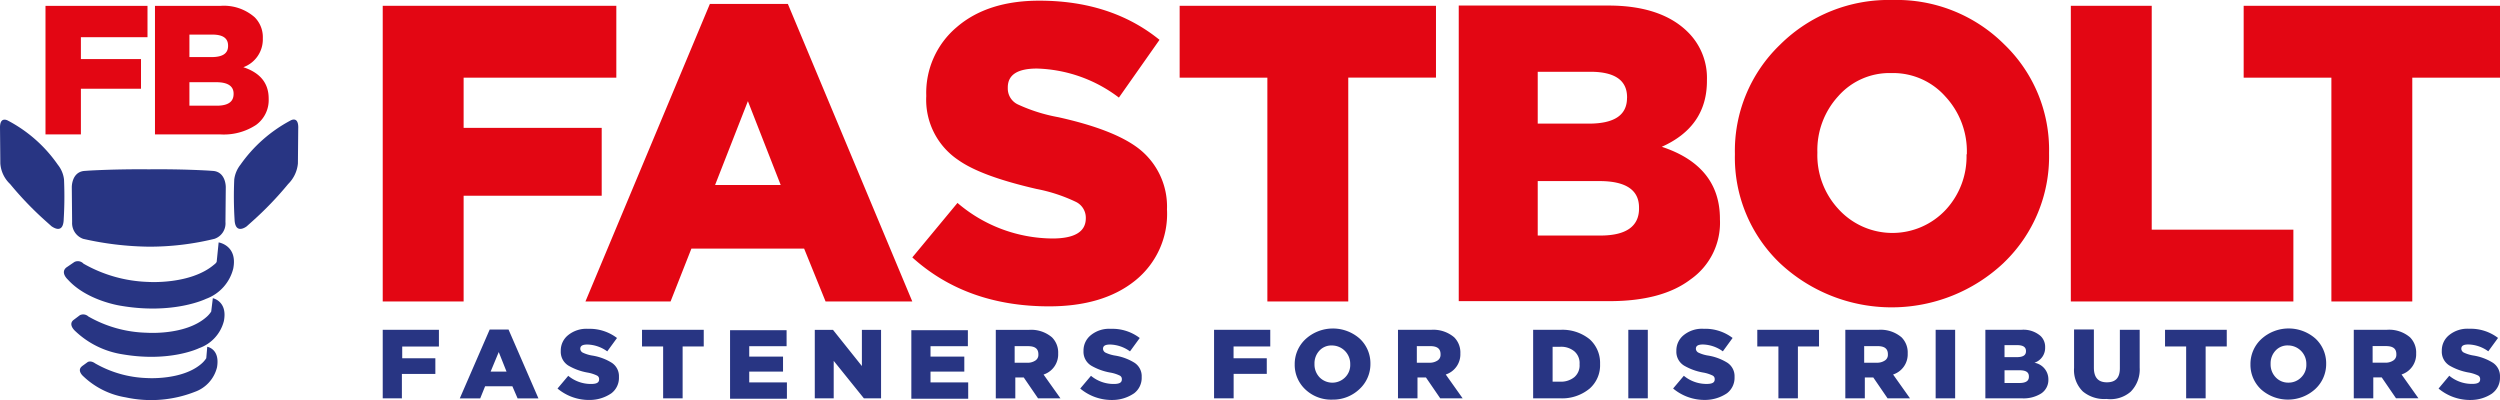
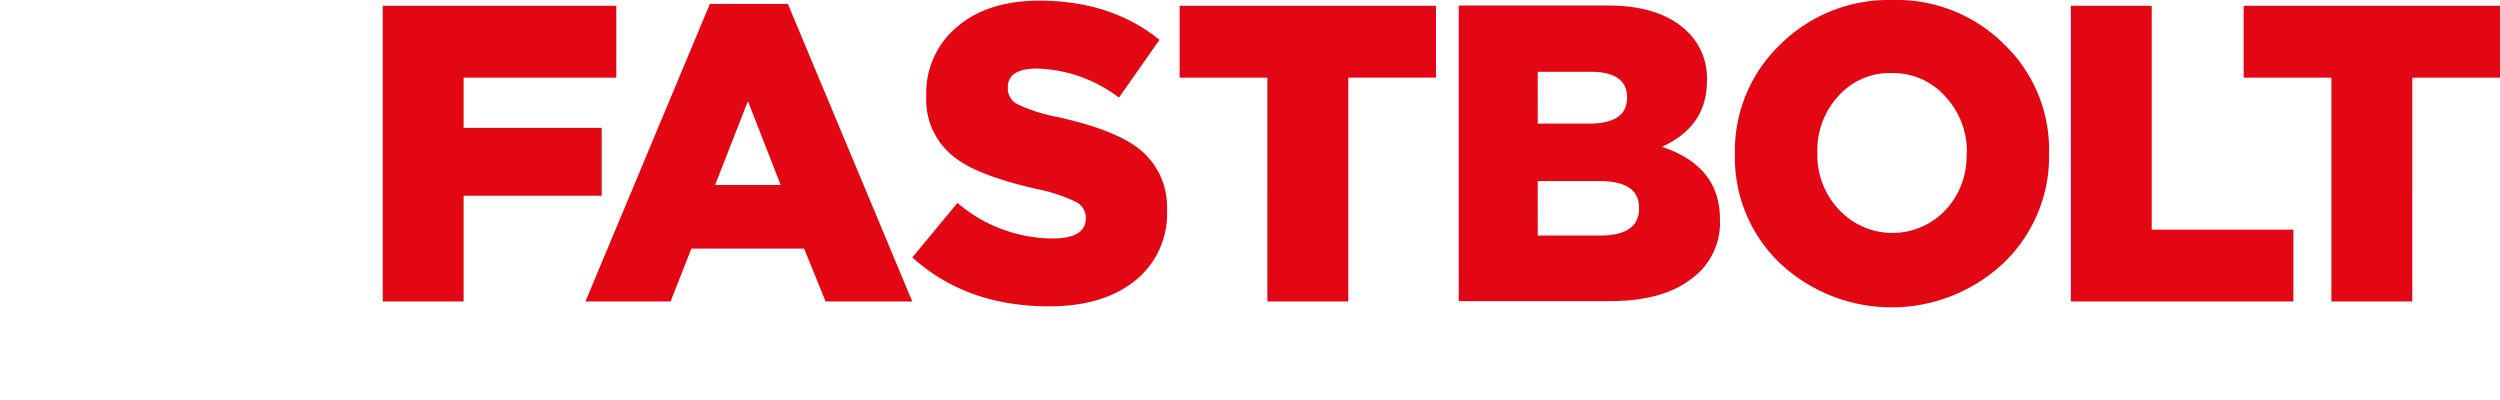
<svg xmlns="http://www.w3.org/2000/svg" viewBox="0 0 300 48">
  <defs>
    <style>
      .cls-1 {
        fill: #e30613;
      }

      .cls-2 {
        fill: #283583;
      }
    </style>
  </defs>
  <g id="Gruppe_83" data-name="Gruppe 83" transform="translate(-475 -120)">
    <path id="Pfad_41" data-name="Pfad 41" class="cls-1" d="M371.873,9.318V.7h-30.76V9.318h10.526V36.176h9.708V9.318ZM347.039,27.563H330.08V.7h-9.708V36.176h26.706V27.563Zm-34.7,3.954A17.653,17.653,0,0,0,317.76,18.44v-.117a17.53,17.53,0,0,0-5.38-13A18.27,18.27,0,0,0,298.969,0,18.481,18.481,0,0,0,285.48,5.364a17.653,17.653,0,0,0-5.419,13.077v.117a17.53,17.53,0,0,0,5.38,13,19.6,19.6,0,0,0,26.9-.039Zm-4.483-13a9.388,9.388,0,0,1-2.456,6.617,8.756,8.756,0,0,1-12.943-.078,9.5,9.5,0,0,1-2.5-6.695v-.117a9.57,9.57,0,0,1,2.5-6.695,8.191,8.191,0,0,1,6.394-2.78,8.371,8.371,0,0,1,6.472,2.819,9.651,9.651,0,0,1,2.573,6.773v.157Zm-29.591,7.869v-.117c0-4.228-2.339-7.126-6.979-8.653,3.587-1.605,5.419-4.228,5.419-7.909V9.592a7.717,7.717,0,0,0-2.261-5.716c-2.105-2.114-5.3-3.21-9.552-3.21H246.922V36.137h18.09c4.172,0,7.446-.861,9.747-2.623a8.282,8.282,0,0,0,3.509-7.126Zm-11.15-14.643c0,2.075-1.52,3.093-4.6,3.093H256.4V8.613h6.316c2.924,0,4.405,1.018,4.405,3.054v.078Zm1.443,13.272c0,2.153-1.559,3.25-4.639,3.25H256.4V21.729H263.8c3.158,0,4.756,1.057,4.756,3.171v.117Zm-34.893-15.7h10.526V.7h-30.76V9.318h10.526V36.176h9.708V9.318Zm-21.754,15.9V25.1a8.807,8.807,0,0,0-3.509-7.361c-1.988-1.488-5.146-2.7-9.552-3.68a20.043,20.043,0,0,1-4.834-1.527,2.108,2.108,0,0,1-1.209-1.918v-.117c0-1.527,1.17-2.271,3.509-2.271a17,17,0,0,1,9.825,3.485l4.873-6.93c-3.86-3.132-8.694-4.7-14.425-4.7-4.133,0-7.446,1.057-9.9,3.171a10.3,10.3,0,0,0-3.665,8.183v.117a8.7,8.7,0,0,0,3.821,7.635c1.871,1.331,4.99,2.467,9.4,3.485A19.411,19.411,0,0,1,201,24.235a2.112,2.112,0,0,1,1.17,1.84v.117c0,1.605-1.326,2.427-4.016,2.427a17.7,17.7,0,0,1-11.384-4.268l-5.419,6.538c4.327,3.915,9.825,5.873,16.413,5.873,4.288,0,7.758-1.018,10.331-3.093a10.262,10.262,0,0,0,3.821-8.457ZM181.348,36.176,166.416.47h-9.357L142.127,36.176h10.214l2.5-6.343h13.528l2.573,6.343h10.409ZM165.558,22.2h-7.875l3.938-10.062L165.558,22.2ZM127.508,9.318h18.324V.7H117.8V36.176h9.708V23.491h16.569V15.347H127.508V9.318Z" transform="translate(403.127 120)" />
-     <path id="Pfad_42" data-name="Pfad 42" class="cls-2" d="M120.1,109.078v-2.936h4.016v-1.879h-3.977v-1.409h4.405v-2H117.8v8.222Zm9.4,0,.585-1.449h3.275l.624,1.449h2.5l-3.587-8.261h-2.261l-3.587,8.261Zm2.222-5.56.936,2.349h-1.91l.975-2.349Zm13.489,4.972a2.329,2.329,0,0,0,.936-1.958v-.039a1.918,1.918,0,0,0-.858-1.684,6.292,6.292,0,0,0-2.3-.861,4.214,4.214,0,0,1-1.17-.352.549.549,0,0,1-.312-.431v-.039c0-.352.273-.509.858-.509a4.255,4.255,0,0,1,2.378.822l1.17-1.605a5.414,5.414,0,0,0-3.47-1.1,3.468,3.468,0,0,0-2.378.744,2.359,2.359,0,0,0-.9,1.879v.039a1.943,1.943,0,0,0,.936,1.762,6.924,6.924,0,0,0,2.261.822,4.3,4.3,0,0,1,1.131.352.457.457,0,0,1,.273.431v.039c0,.392-.312.548-.975.548a4.251,4.251,0,0,1-2.729-.979l-1.287,1.527a5.882,5.882,0,0,0,3.938,1.37,4.6,4.6,0,0,0,2.5-.783Zm8.577.587v-6.225h2.534v-2h-7.407v2h2.534v6.225Zm12.515,0V107.16h-4.522v-1.292h4.055v-1.8h-4.055v-1.253h4.483V100.9h-6.784v8.222H166.3Zm5.614,0v-4.5l3.626,4.5H177.6v-8.222h-2.3V105.2l-3.47-4.346h-2.183v8.222Zm16.14,0V107.16h-4.522v-1.292h4.055v-1.8h-4.055v-1.253h4.483V100.9h-6.784v8.222h6.823Zm5.653,0v-2.506h1.014l1.715,2.506h2.69L197.1,106.22a2.544,2.544,0,0,0,1.754-2.506v-.039a2.572,2.572,0,0,0-.741-1.918,3.86,3.86,0,0,0-2.768-.9h-3.977v8.222h2.339Zm0-6.264h1.52c.858,0,1.248.313,1.248.979v.039a.792.792,0,0,1-.351.7,1.658,1.658,0,0,1-.936.274h-1.559v-2Zm14.23,5.677a2.329,2.329,0,0,0,.936-1.958v-.039a1.918,1.918,0,0,0-.858-1.684,6.292,6.292,0,0,0-2.3-.861,4.214,4.214,0,0,1-1.17-.352.549.549,0,0,1-.312-.431v-.039c0-.352.273-.509.858-.509a4.255,4.255,0,0,1,2.378.822l1.17-1.605a5.414,5.414,0,0,0-3.47-1.1,3.468,3.468,0,0,0-2.378.744,2.359,2.359,0,0,0-.9,1.879v.039a1.943,1.943,0,0,0,.936,1.762,6.924,6.924,0,0,0,2.261.822,4.3,4.3,0,0,1,1.131.352.457.457,0,0,1,.273.431v.039c0,.392-.312.548-.975.548a4.251,4.251,0,0,1-2.729-.979L201.5,107.9a5.882,5.882,0,0,0,3.938,1.37,4.6,4.6,0,0,0,2.5-.783Zm11.969.587v-2.936h3.977v-1.879H219.9v-1.409h4.405v-2h-6.745v8.222Zm15.088-1.1a4.074,4.074,0,0,0,1.326-3.015v-.039a4.036,4.036,0,0,0-1.287-3.015,4.862,4.862,0,0,0-6.472.039,4.074,4.074,0,0,0-1.326,3.015v.039a4.036,4.036,0,0,0,1.287,3.015,4.5,4.5,0,0,0,3.236,1.214,4.592,4.592,0,0,0,3.236-1.253Zm-4.8-1.449a2.228,2.228,0,0,1-.585-1.566v-.039a2.228,2.228,0,0,1,.585-1.566,1.94,1.94,0,0,1,1.52-.626,2.2,2.2,0,0,1,2.183,2.232v.039a2.07,2.07,0,0,1-.585,1.527,2.16,2.16,0,0,1-3.119,0Zm11.774,2.545v-2.506h1.014l1.715,2.506h2.69l-2.027-2.858a2.544,2.544,0,0,0,1.754-2.506v-.039a2.572,2.572,0,0,0-.741-1.918,3.86,3.86,0,0,0-2.768-.9h-3.977v8.222h2.339Zm0-6.264h1.52c.858,0,1.248.313,1.248.979v.039a.792.792,0,0,1-.351.7,1.658,1.658,0,0,1-.936.274h-1.559v-2Zm17.115,6.264a5.177,5.177,0,0,0,3.548-1.175,3.721,3.721,0,0,0,1.248-2.936v-.039a3.794,3.794,0,0,0-1.248-2.936,5.181,5.181,0,0,0-3.509-1.135H255.85v8.222Zm-.9-6.186h.936a2.468,2.468,0,0,1,1.676.548,1.851,1.851,0,0,1,.624,1.527v.039a1.851,1.851,0,0,1-.624,1.527,2.54,2.54,0,0,1-1.676.548h-.936v-4.189Zm11.423,6.186v-8.222h-2.339v8.222Zm9.474-.587a2.329,2.329,0,0,0,.936-1.958v-.039a1.918,1.918,0,0,0-.858-1.684,6.292,6.292,0,0,0-2.3-.861,4.214,4.214,0,0,1-1.17-.352.549.549,0,0,1-.312-.431v-.039c0-.352.273-.509.858-.509a4.255,4.255,0,0,1,2.378.822l1.17-1.605a5.414,5.414,0,0,0-3.47-1.1,3.468,3.468,0,0,0-2.378.744,2.359,2.359,0,0,0-.9,1.879v.039a1.943,1.943,0,0,0,.936,1.762,6.924,6.924,0,0,0,2.261.822,4.3,4.3,0,0,1,1.131.352.457.457,0,0,1,.273.431v.039c0,.392-.312.548-.975.548a4.251,4.251,0,0,1-2.729-.979l-1.287,1.527a5.882,5.882,0,0,0,3.938,1.37,4.718,4.718,0,0,0,2.5-.783Zm8.538.587v-6.225h2.534v-2h-7.407v2h2.534v6.225Zm8.031,0v-2.506h1.014l1.715,2.506h2.69l-2.027-2.858a2.544,2.544,0,0,0,1.754-2.506v-.039a2.572,2.572,0,0,0-.741-1.918,3.86,3.86,0,0,0-2.768-.9h-3.977v8.222h2.339Zm0-6.264h1.52c.858,0,1.248.313,1.248.979v.039a.792.792,0,0,1-.351.7,1.658,1.658,0,0,1-.936.274h-1.559v-2Zm10.838,6.264v-8.222h-2.339v8.222Zm7.992,0a3.974,3.974,0,0,0,2.339-.587,1.941,1.941,0,0,0,.858-1.644v-.039a2.017,2.017,0,0,0-1.676-2,1.875,1.875,0,0,0,1.287-1.84v-.039a1.8,1.8,0,0,0-.546-1.331,3.134,3.134,0,0,0-2.3-.744h-4.327v8.222Zm-2.066-6.382h1.52q1.053,0,1.053.7v.039c0,.47-.351.7-1.092.7h-1.482V102.7Zm0,3.015h1.793c.78,0,1.131.235,1.131.744v.039c0,.509-.39.744-1.131.744h-1.793v-1.527Zm15.127,2.584a3.783,3.783,0,0,0,1.092-2.9v-4.542h-2.378v4.62c0,1.135-.507,1.684-1.559,1.684s-1.559-.587-1.559-1.762v-4.581h-2.378v4.62a3.585,3.585,0,0,0,1.053,2.819,4.016,4.016,0,0,0,2.846.9,3.718,3.718,0,0,0,2.885-.861Zm9.006.783v-6.225h2.534v-2h-7.407v2h2.534v6.225Zm13.138-1.1a4.074,4.074,0,0,0,1.326-3.015v-.039a4.036,4.036,0,0,0-1.287-3.015,4.862,4.862,0,0,0-6.472.039,4.074,4.074,0,0,0-1.326,3.015v.039a4.036,4.036,0,0,0,1.287,3.015,4.862,4.862,0,0,0,6.472-.039Zm-4.756-1.449a2.228,2.228,0,0,1-.585-1.566v-.039a2.228,2.228,0,0,1,.585-1.566,1.94,1.94,0,0,1,1.52-.626,2.2,2.2,0,0,1,2.183,2.232v.039a2.07,2.07,0,0,1-.585,1.527,2.116,2.116,0,0,1-1.559.666,2.055,2.055,0,0,1-1.559-.666Zm11.735,2.545v-2.506h1.014l1.715,2.506h2.69l-2.027-2.858a2.544,2.544,0,0,0,1.754-2.506v-.039a2.572,2.572,0,0,0-.741-1.918,3.86,3.86,0,0,0-2.768-.9h-3.977v8.222h2.339Zm0-6.264h1.52c.858,0,1.248.313,1.248.979v.039a.791.791,0,0,1-.351.7,1.658,1.658,0,0,1-.936.274h-1.559v-2Zm14.269,5.677a2.329,2.329,0,0,0,.936-1.958v-.039a1.918,1.918,0,0,0-.858-1.684,6.292,6.292,0,0,0-2.3-.861,4.214,4.214,0,0,1-1.17-.352.549.549,0,0,1-.312-.431v-.039c0-.352.273-.509.858-.509a4.255,4.255,0,0,1,2.378.822l1.17-1.605a5.414,5.414,0,0,0-3.47-1.1,3.468,3.468,0,0,0-2.378.744,2.359,2.359,0,0,0-.9,1.879v.039a1.943,1.943,0,0,0,.936,1.762,6.924,6.924,0,0,0,2.261.822,4.3,4.3,0,0,1,1.131.352.457.457,0,0,1,.273.431v.039c0,.392-.312.548-.975.548a4.251,4.251,0,0,1-2.729-.979L364.5,107.9a5.882,5.882,0,0,0,3.938,1.37,4.6,4.6,0,0,0,2.5-.783Z" transform="translate(403.127 58.726)" />
-     <path id="Pfad_43" data-name="Pfad 43" class="cls-2" d="M35.788,37.682c.039-1.566-.975-.9-.975-.9a17.2,17.2,0,0,0-5.965,5.285,3.578,3.578,0,0,0-.741,1.762,46.263,46.263,0,0,0,.039,4.816c.078,1.879,1.442.822,1.442.822l.7-.626a40.2,40.2,0,0,0,4.288-4.463,3.983,3.983,0,0,0,1.17-2.467l.039-4.228Zm-7.8,16.835c.546-2.78-1.754-3.132-1.754-3.132L26,53.7c-.039.157-.312.352-.312.352-2.846,2.427-7.914,2.075-7.914,2.075a16.671,16.671,0,0,1-7.758-2.192.923.923,0,0,0-1.092-.2l-.975.666c-.741.626.195,1.449.195,1.449,2.3,2.545,6.316,3.132,6.316,3.132,6.355,1.1,10.253-.822,10.253-.822a5.2,5.2,0,0,0,3.275-3.641Zm-.936-5.56.039-4.189s.039-1.8-1.481-1.958l-.546-.039s-3.119-.2-7.212-.157c-4.094-.039-7.212.157-7.212.157l-.546.039c-1.52.157-1.481,1.958-1.481,1.958l.039,4.189a2,2,0,0,0,1.326,2,37.255,37.255,0,0,0,7.836.94h.078a32.716,32.716,0,0,0,7.836-.94,1.957,1.957,0,0,0,1.326-2ZM7.64,48.645a46.264,46.264,0,0,0,.039-4.816,3.449,3.449,0,0,0-.741-1.762A16.775,16.775,0,0,0,.973,36.782s-1.014-.626-.975.9L.037,41.91a3.74,3.74,0,0,0,1.17,2.467A40.2,40.2,0,0,0,5.5,48.84l.7.626c.039,0,1.365,1.057,1.442-.822ZM8.809,60.7C8.146,61.251,9,62,9,62A10.589,10.589,0,0,0,14.7,64.814c5.731.979,9.2-.744,9.2-.744a4.665,4.665,0,0,0,2.963-3.25c.468-2.388-1.326-2.741-1.326-2.741l-.195,1.605a3.063,3.063,0,0,1-.624.7c-2.534,2.192-7.134,1.84-7.134,1.84A14.8,14.8,0,0,1,10.6,60.273a.907.907,0,0,0-1.014-.157l-.78.587Zm1.014,5.56c-.624.509.156,1.175.156,1.175a9.614,9.614,0,0,0,5.107,2.545,14.382,14.382,0,0,0,8.3-.666,4.175,4.175,0,0,0,2.651-2.936c.39-2.232-1.17-2.467-1.17-2.467l-.117,1.37a3.076,3.076,0,0,1-.624.7c-2.3,1.958-6.433,1.684-6.433,1.684a13.342,13.342,0,0,1-6.277-1.762c-.546-.392-.9-.157-.9-.157l-.7.509Z" transform="translate(475.003 97.704)" />
-     <path id="Pfad_44" data-name="Pfad 44" class="cls-1" d="M18.249,17.226V11.745h7.212V8.182H18.249V5.559h7.992V1.8H14V17.226Zm16.764,0a7.04,7.04,0,0,0,4.249-1.135,3.677,3.677,0,0,0,1.52-3.132v-.039q0-2.76-3.041-3.759a3.554,3.554,0,0,0,2.339-3.445V5.676a3.37,3.37,0,0,0-.975-2.506A5.6,5.6,0,0,0,34.975,1.8H27.138V17.226ZM31.271,5.245H34c1.287,0,1.91.431,1.91,1.331v.039c0,.9-.663,1.331-1.988,1.331H31.271v-2.7Zm0,5.716h3.236c1.365,0,2.066.47,2.066,1.37v.039c0,.94-.663,1.409-2.027,1.409H31.271V10.961Z" transform="translate(466.459 118.905)" />
  </g>
</svg>